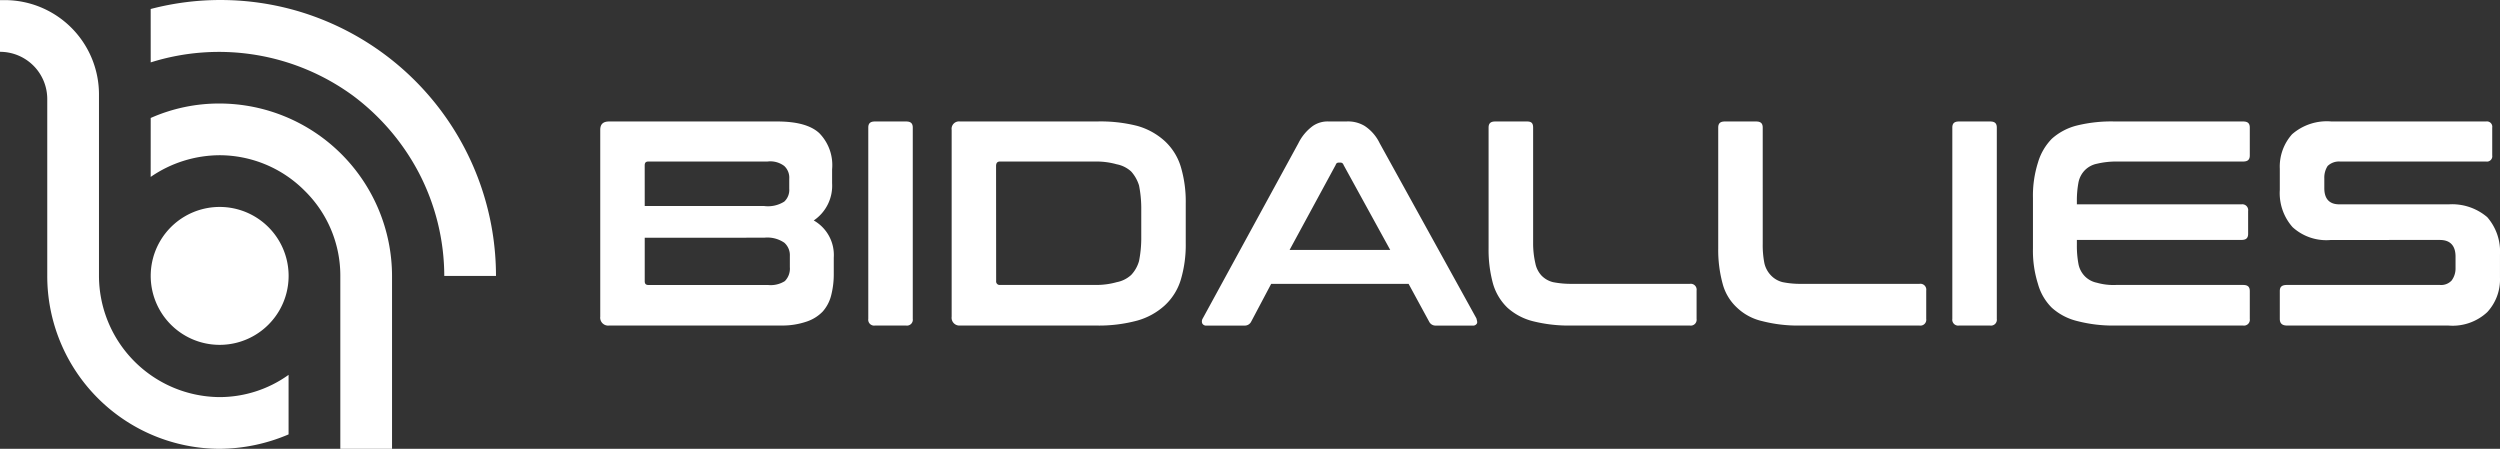
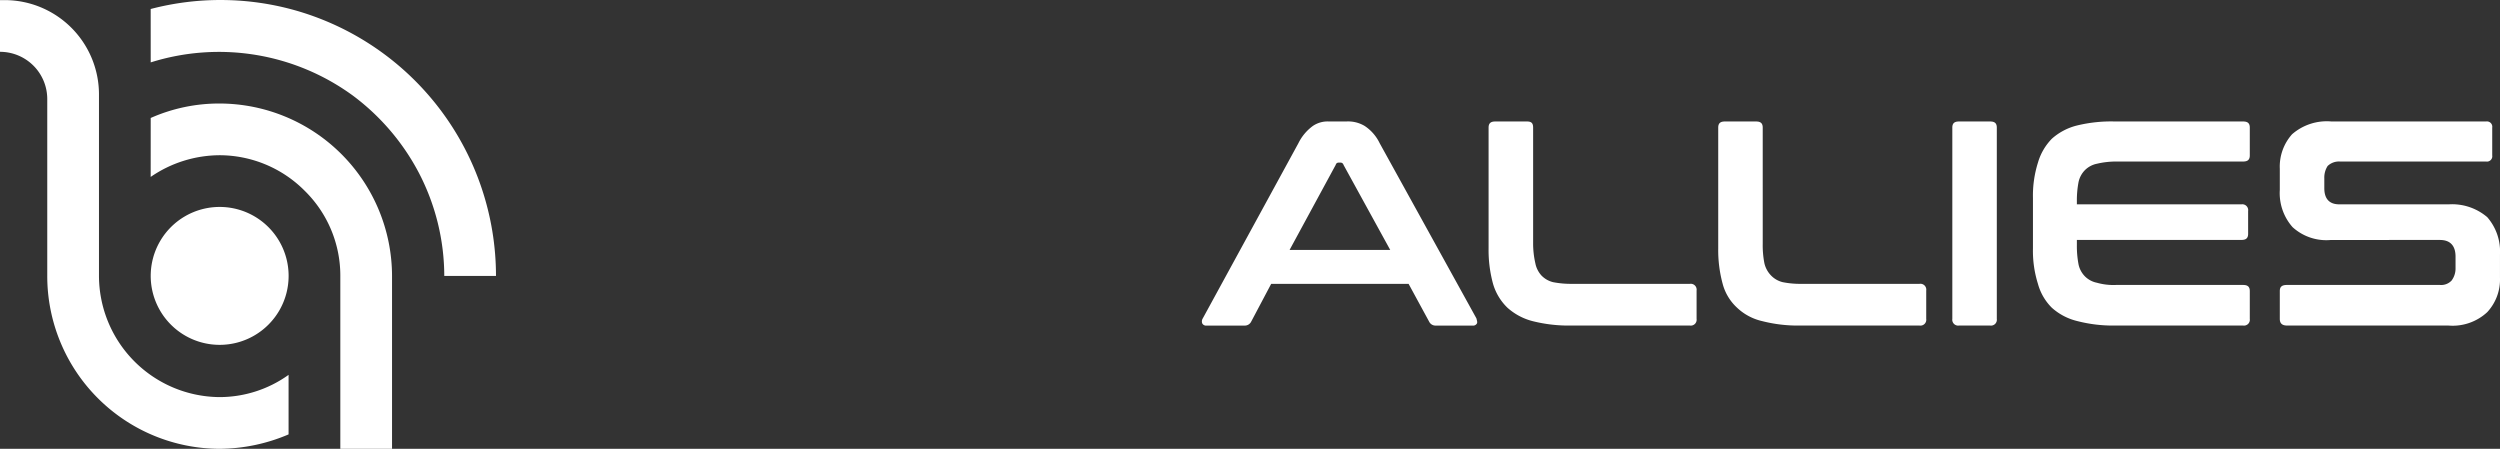
<svg xmlns="http://www.w3.org/2000/svg" width="255.41" height="45.853" viewBox="0 0 255.41 45.853">
  <rect x="0" y="0" width="255.41" height="45.853" fill="#333333" stroke="none" />
  <g id="Group_547" data-name="Group 547" transform="translate(-15.14 -21.707)">
    <path id="Path_189" data-name="Path 189" d="M438.384,51.224a.545.545,0,0,1,.624.625V54.69a.544.544,0,0,1-.624.625H423.442a1.667,1.667,0,0,0-1.248.455,2.158,2.158,0,0,0-.341,1.25v1.023c0,1.079.511,1.646,1.533,1.646h11.193A5.53,5.53,0,0,1,438.5,61,5.331,5.331,0,0,1,439.8,64.8v2.387a4.9,4.9,0,0,1-1.305,3.52,5.187,5.187,0,0,1-3.977,1.364H418.046c-.511,0-.74-.227-.74-.681V68.549c0-.454.229-.624.74-.624h15.621a1.459,1.459,0,0,0,1.193-.454,2.048,2.048,0,0,0,.4-1.25V65.029c0-1.137-.568-1.7-1.591-1.7H422.534a5.117,5.117,0,0,1-3.92-1.306,5.238,5.238,0,0,1-1.308-3.806V56.053a4.958,4.958,0,0,1,1.251-3.522,5.4,5.4,0,0,1,4.033-1.307Zm-24.825,0c.454,0,.681.172.681.625V54.69c0,.454-.227.625-.681.625H400.551a8.569,8.569,0,0,0-1.932.227,2.412,2.412,0,0,0-1.194.625,2.461,2.461,0,0,0-.681,1.25,9.977,9.977,0,0,0-.17,1.988v.284h16.814a.6.6,0,0,1,.682.682V62.7c0,.455-.227.625-.682.625H396.574v.511a9.974,9.974,0,0,0,.17,1.988,2.452,2.452,0,0,0,.681,1.25,2.392,2.392,0,0,0,1.194.625,6.2,6.2,0,0,0,1.932.227h13.008c.454,0,.681.17.681.624v2.842a.6.6,0,0,1-.681.681H400.437a14.549,14.549,0,0,1-3.806-.454,6,6,0,0,1-2.613-1.364,5.454,5.454,0,0,1-1.421-2.442,11.218,11.218,0,0,1-.51-3.635V59.064a11.22,11.22,0,0,1,.51-3.636,5.789,5.789,0,0,1,1.421-2.442,6.027,6.027,0,0,1,2.613-1.363,14.729,14.729,0,0,1,3.806-.4Zm-25.846,0c.453,0,.681.172.681.625V71.391a.6.6,0,0,1-.681.681h-3.182a.6.6,0,0,1-.682-.681V51.849c0-.453.227-.625.682-.625Zm-23.917,0c.456,0,.683.172.683.625V63.721a9.581,9.581,0,0,0,.171,1.988,2.648,2.648,0,0,0,.681,1.25,2.441,2.441,0,0,0,1.194.682,9,9,0,0,0,1.932.17H380.5a.6.6,0,0,1,.683.681v2.9a.6.6,0,0,1-.683.681H368.283a14.7,14.7,0,0,1-3.862-.454,5.5,5.5,0,0,1-2.558-1.364,5.076,5.076,0,0,1-1.476-2.442,13.144,13.144,0,0,1-.454-3.635V51.849c0-.453.227-.625.681-.625Zm-23.4,0c.454,0,.626.172.626.625V63.721a9.108,9.108,0,0,0,.227,1.988,2.594,2.594,0,0,0,.624,1.25,2.444,2.444,0,0,0,1.192.682,9.4,9.4,0,0,0,1.934.17h12.042a.6.6,0,0,1,.681.681v2.9a.6.6,0,0,1-.681.681H344.822a15.034,15.034,0,0,1-3.863-.454,6.139,6.139,0,0,1-2.556-1.364,5.546,5.546,0,0,1-1.475-2.442,13.123,13.123,0,0,1-.456-3.635V51.849c0-.453.229-.625.683-.625Zm-18.462,0a3.279,3.279,0,0,1,1.875.455,4.372,4.372,0,0,1,1.534,1.76l9.885,17.9c.057.227.113.4.057.51a.442.442,0,0,1-.454.227h-3.75a.722.722,0,0,1-.681-.4l-2.1-3.863H314.261l-2.045,3.863a.724.724,0,0,1-.682.4h-3.863a.443.443,0,0,1-.454-.227.574.574,0,0,1,.057-.51l9.77-17.9a4.816,4.816,0,0,1,1.477-1.76,2.67,2.67,0,0,1,1.648-.455Zm-5.793,13.123h10.282l-4.773-8.692a.311.311,0,0,0-.341-.228h-.171a.289.289,0,0,0-.283.228Z" transform="translate(-169.252 -17.106)" fill="#fff" fill-rule="evenodd" />
-     <path id="Path_190" data-name="Path 190" d="M179.054,51.224c2.045,0,3.466.4,4.317,1.194a4.655,4.655,0,0,1,1.307,3.692v1.42a4.281,4.281,0,0,1-1.875,3.806,4.062,4.062,0,0,1,2.045,3.807V66.9a8.643,8.643,0,0,1-.284,2.159,3.916,3.916,0,0,1-.852,1.589,4.044,4.044,0,0,1-1.648,1.023,7.68,7.68,0,0,1-2.5.4H161.9a.811.811,0,0,1-.909-.908V52.076c0-.568.284-.852.909-.852Zm32.664,0a15.165,15.165,0,0,1,4.147.455,6.957,6.957,0,0,1,2.784,1.533,5.909,5.909,0,0,1,1.646,2.614,12.445,12.445,0,0,1,.512,3.749v4.091a12.444,12.444,0,0,1-.512,3.749,5.9,5.9,0,0,1-1.646,2.613,6.949,6.949,0,0,1-2.784,1.534,15.061,15.061,0,0,1-4.147.511H197.744a.8.8,0,0,1-.852-.908V52.076a.754.754,0,0,1,.852-.852Zm-10.281,16.3a.359.359,0,0,0,.4.4H211.6a7.652,7.652,0,0,0,2.158-.284,3.018,3.018,0,0,0,1.477-.739,3.433,3.433,0,0,0,.8-1.419,12.113,12.113,0,0,0,.228-2.216V59.973a12.1,12.1,0,0,0-.228-2.215,3.844,3.844,0,0,0-.8-1.421,3.039,3.039,0,0,0-1.477-.739,7.655,7.655,0,0,0-2.158-.283h-9.771c-.284,0-.4.169-.4.455Zm-9.2-16.3c.454,0,.682.172.682.625V71.391a.6.6,0,0,1-.682.681h-3.181a.6.6,0,0,1-.682-.681V51.849c0-.453.228-.625.682-.625ZM165.535,63.1v4.431c0,.283.114.4.4.4h12.214a2.7,2.7,0,0,0,1.7-.4,1.807,1.807,0,0,0,.512-1.421V64.971a1.7,1.7,0,0,0-.568-1.363,3.063,3.063,0,0,0-2.045-.511Zm0-3.238h12.213a3.1,3.1,0,0,0,2.045-.455A1.627,1.627,0,0,0,180.3,58.1V57.075a1.629,1.629,0,0,0-.512-1.306,2.355,2.355,0,0,0-1.7-.455H165.932c-.284,0-.4.113-.4.4Z" transform="translate(-84.527 -17.106)" fill="#fff" fill-rule="evenodd" />
    <path id="Path_191" data-name="Path 191" d="M51.752,54.36A12.49,12.49,0,0,1,58.8,52.144a12.282,12.282,0,0,1,8.691,3.636,12.144,12.144,0,0,1,3.636,8.692V82.138h5.283V64.472A17.65,17.65,0,0,0,58.8,46.861a17.2,17.2,0,0,0-7.045,1.477Z" transform="translate(-21.218 -14.578)" fill="#fff" fill-rule="evenodd" />
    <path id="Path_192" data-name="Path 192" d="M44.622,60.017a12.116,12.116,0,0,1-7.044,2.272A12.41,12.41,0,0,1,25.252,49.907V31.331a9.637,9.637,0,0,0-9.658-9.6H15.14v5.283a4.825,4.825,0,0,1,4.828,4.829V49.907a17.653,17.653,0,0,0,17.61,17.666A18.176,18.176,0,0,0,44.622,66.1Z" transform="translate(0 -0.013)" fill="#fff" fill-rule="evenodd" />
    <path id="Path_193" data-name="Path 193" d="M58.8,71.99a7.044,7.044,0,0,1,0,14.089,7.044,7.044,0,1,1,0-14.089Z" transform="translate(-21.218 -29.141)" fill="#fff" fill-rule="evenodd" />
    <path id="Path_194" data-name="Path 194" d="M51.752,22.626a28.143,28.143,0,0,1,14.884.171,28.213,28.213,0,0,1,20.394,27.1H81.747a22.9,22.9,0,0,0-2.614-10.567,23.4,23.4,0,0,0-6.7-7.839,23.2,23.2,0,0,0-20.678-3.409Z" transform="translate(-21.218 0)" fill="#fff" fill-rule="evenodd" />
  </g>
</svg>